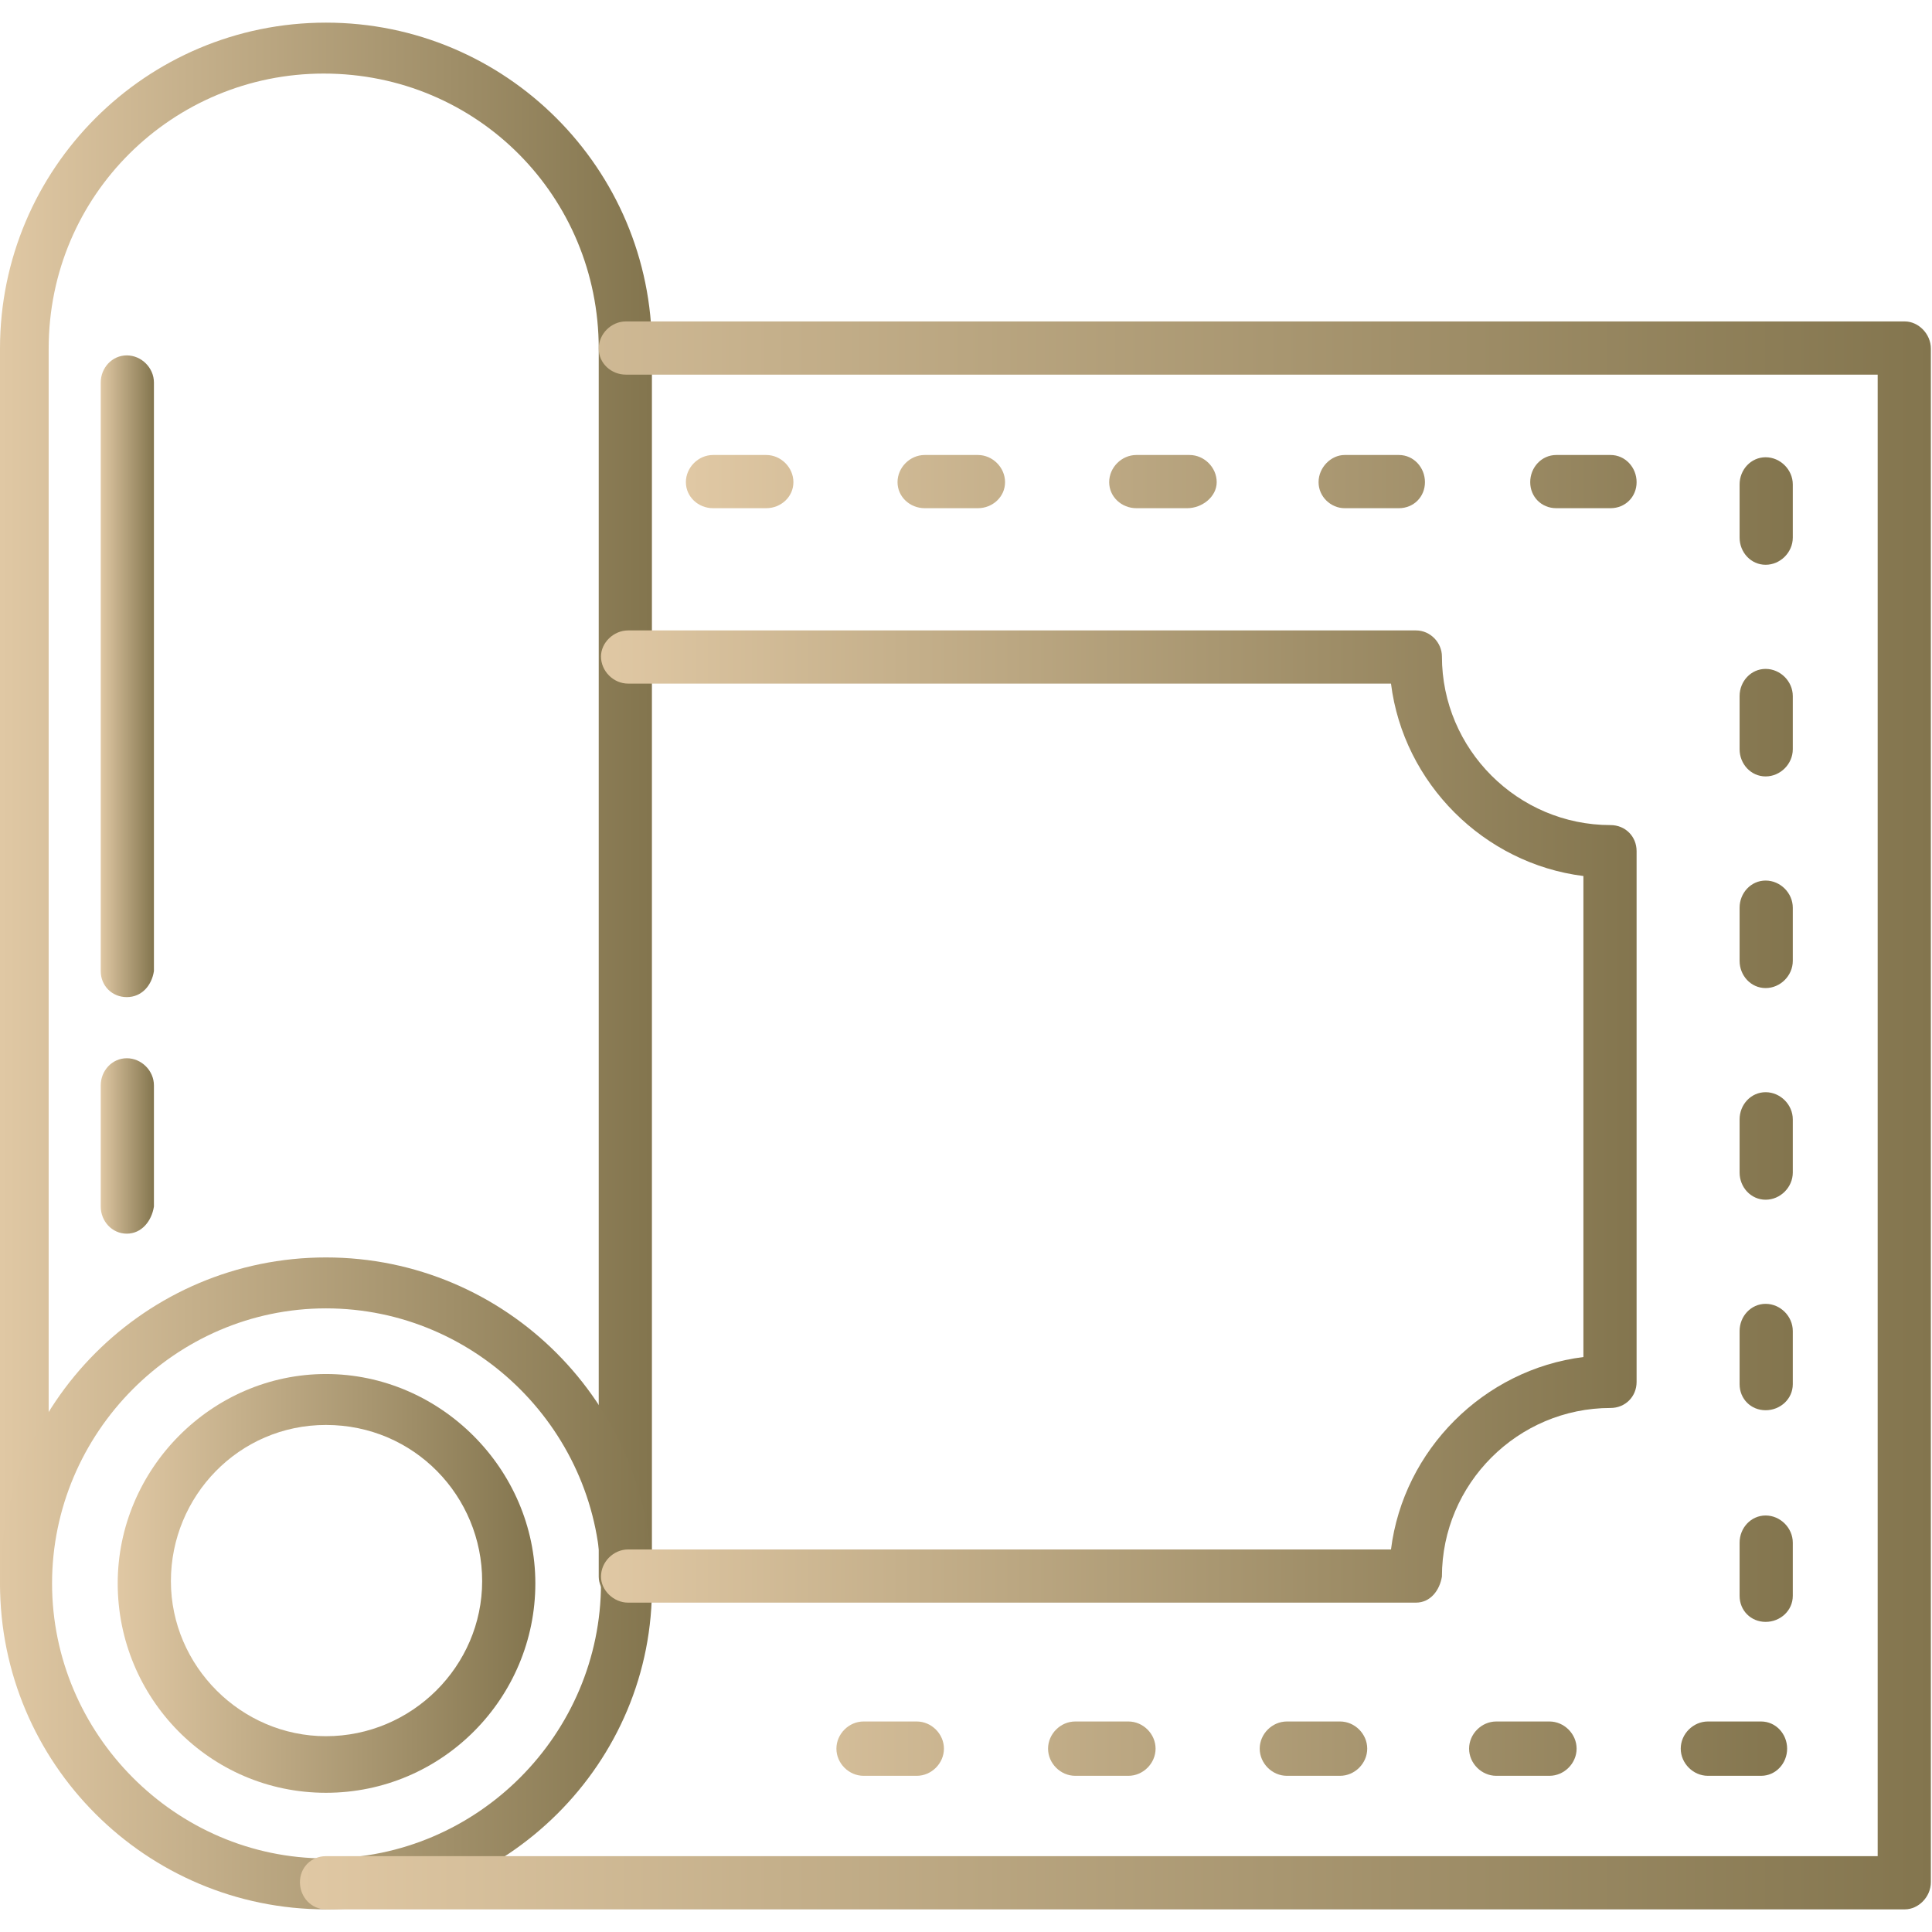
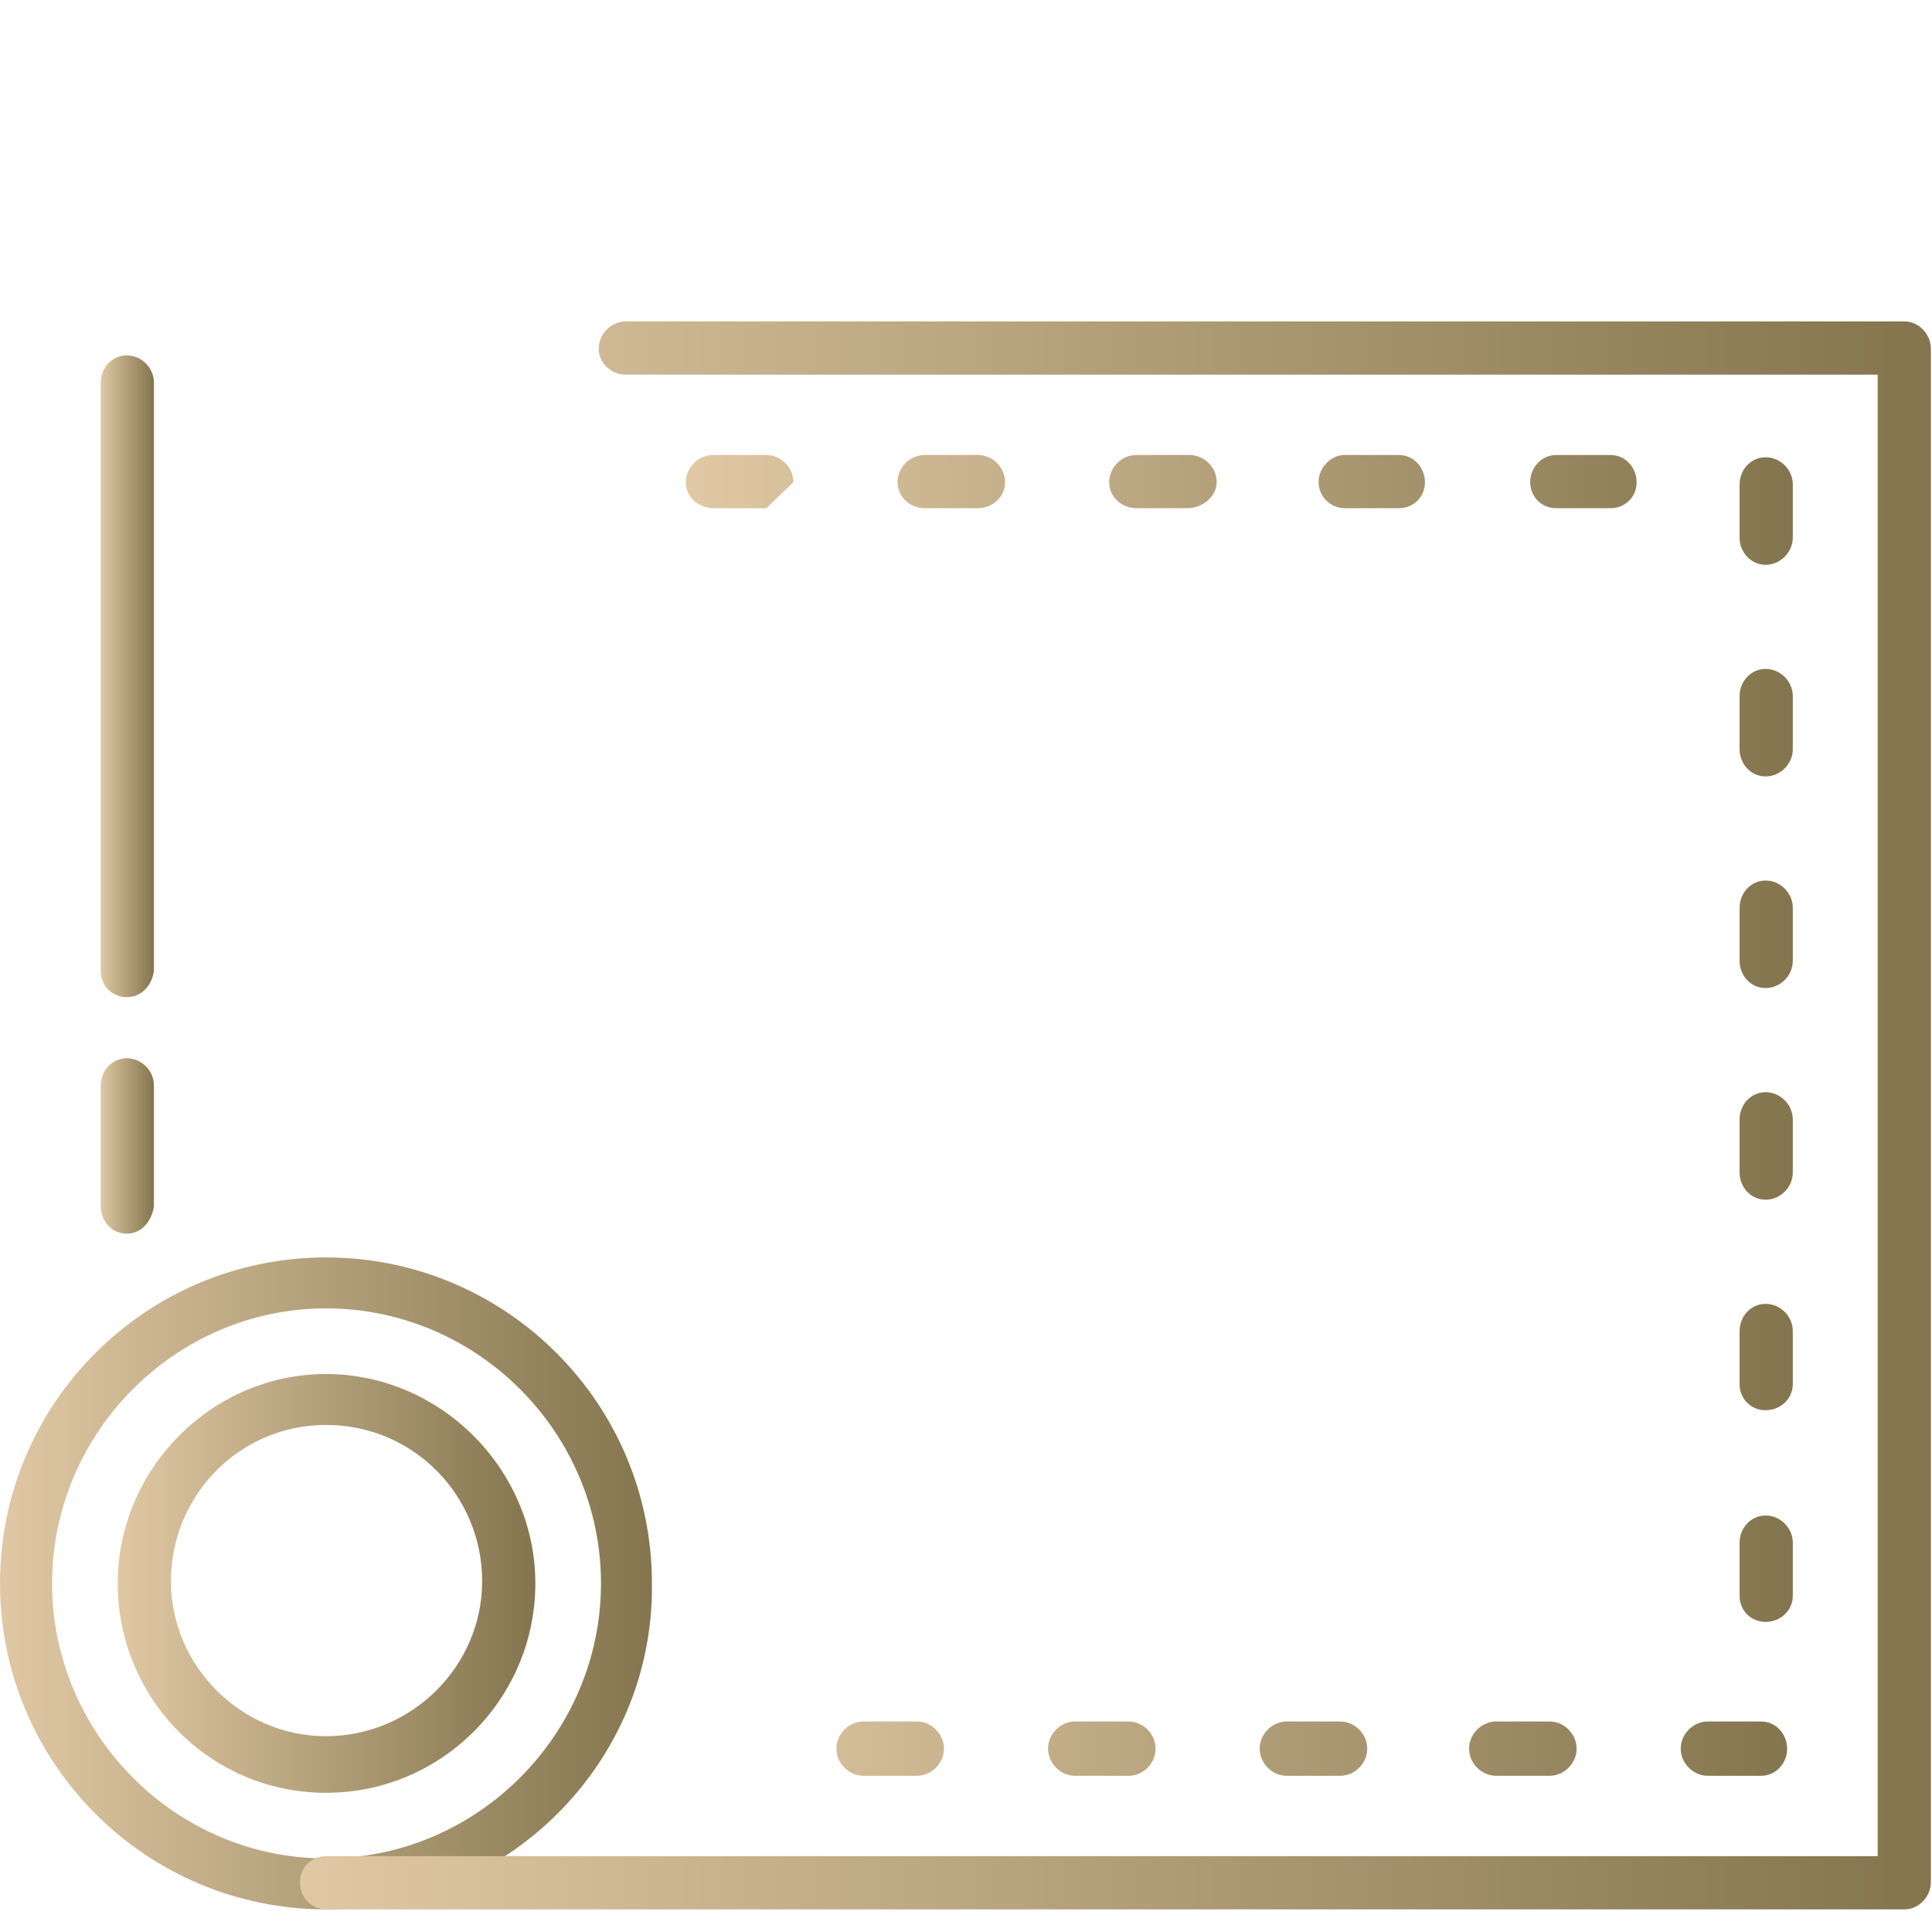
<svg xmlns="http://www.w3.org/2000/svg" clip-rule="evenodd" fill-rule="evenodd" height="300" viewBox="0 0 1707 1707" width="300">
  <g width="100%" height="100%" transform="matrix(1,0,0,1,0,0)">
    <g id="Layer_x0020_1">
      <g id="_520513680">
        <g>
          <g id="_520512840">
-             <path d="m24 1423c-13 0-24-11-24-24v-1091c0-159 129-288 288-288s288 129 288 288v1085c0 12-11 23-23 23-13 0-24-11-24-23v-1085c0-134-107-243-243-243-133 0-243 107-243 243v1091c5 13-6 24-19 24z" fill="url(#SvgjsLinearGradient1086)" fill-opacity="1" data-original-color="#000000ff" stroke="none" stroke-opacity="1" />
-           </g>
+             </g>
          <g id="_520512960">
            <path d="m288 1687c-159 0-288-129-288-288s129-288 288-288 288 129 288 288c2 159-129 288-288 288zm0-531c-133 0-242 110-242 243s109 243 242 243c134 0 243-110 243-243s-109-243-243-243z" fill="url(#SvgjsLinearGradient1086)" fill-opacity="1" data-original-color="#000000ff" stroke="none" stroke-opacity="1" />
          </g>
          <g id="_520513872">
            <path d="m288 1584c-103 0-184-84-184-185s83-185 184-185 185 84 185 185-82 185-185 185zm0-325c-77 0-137 63-137 138s62 137 137 137c76 0 138-62 138-137s-60-138-138-138z" fill="url(#SvgjsLinearGradient1086)" fill-opacity="1" data-original-color="#000000ff" stroke="none" stroke-opacity="1" />
          </g>
          <g id="_520512696">
            <path d="m1683 1687h-1395c-13 0-23-11-23-24s10-23 23-23h1371v-1309h-1106c-13 0-24-10-24-23s11-24 24-24h1130c12 0 23 11 23 24v1355c0 13-11 24-23 24z" fill="url(#SvgjsLinearGradient1086)" fill-opacity="1" data-original-color="#000000ff" stroke="none" stroke-opacity="1" />
          </g>
          <g id="_520513848">
-             <path d="m1556 1569h-47c-13 0-24-11-24-24s11-24 24-24h47c13 0 23 11 23 24s-10 24-23 24zm-187 0h-47c-13 0-24-11-24-24s11-24 24-24h47c13 0 24 11 24 24s-11 24-24 24zm-185 0h-47c-13 0-24-11-24-24s11-24 24-24h47c13 0 24 11 24 24s-11 24-24 24zm-187 0h-47c-13 0-24-11-24-24s11-24 24-24h47c13 0 24 11 24 24s-11 24-24 24zm-187 0h-47c-13 0-24-11-24-24s11-24 24-24h47c13 0 24 11 24 24s-11 24-24 24zm750-136c-13 0-23-10-23-23v-47c0-13 10-24 23-24s24 11 24 24v47c0 13-11 23-24 23zm0-187c-13 0-23-10-23-23v-47c0-13 10-24 23-24s24 11 24 24v47c0 13-11 23-24 23zm0-186c-13 0-23-11-23-24v-47c0-13 10-24 23-24s24 11 24 24v47c0 13-11 24-24 24zm0-187c-13 0-23-11-23-24v-47c0-13 10-24 23-24s24 11 24 24v47c0 13-11 24-24 24zm0-187c-13 0-23-11-23-24v-47c0-13 10-24 23-24s24 11 24 24v47c0 13-11 24-24 24zm0-187c-13 0-23-11-23-24v-47c0-13 10-24 23-24s24 11 24 24v47c0 13-11 24-24 24zm-137-50h-48c-13 0-23-10-23-23s10-24 23-24h48c13 0 23 11 23 24s-10 23-23 23zm-187 0h-48c-12 0-23-10-23-23s11-24 23-24h48c13 0 23 11 23 24s-10 23-23 23zm-187 0h-45c-13 0-24-10-24-23s11-24 24-24h47c13 0 24 11 24 24s-13 23-26 23zm-185 0h-47c-13 0-24-10-24-23s11-24 24-24h47c13 0 24 11 24 24s-11 23-24 23zm-187 0h-47c-13 0-24-10-24-23s11-24 24-24h47c13 0 24 11 24 24s-11 23-24 23z" fill="url(#SvgjsLinearGradient1086)" fill-opacity="1" data-original-color="#000000ff" stroke="none" stroke-opacity="1" />
+             <path d="m1556 1569h-47c-13 0-24-11-24-24s11-24 24-24h47c13 0 23 11 23 24s-10 24-23 24zm-187 0h-47c-13 0-24-11-24-24s11-24 24-24h47c13 0 24 11 24 24s-11 24-24 24zm-185 0h-47c-13 0-24-11-24-24s11-24 24-24h47c13 0 24 11 24 24s-11 24-24 24zm-187 0h-47c-13 0-24-11-24-24s11-24 24-24h47c13 0 24 11 24 24s-11 24-24 24zm-187 0h-47c-13 0-24-11-24-24s11-24 24-24h47c13 0 24 11 24 24s-11 24-24 24zm750-136c-13 0-23-10-23-23v-47c0-13 10-24 23-24s24 11 24 24v47c0 13-11 23-24 23zm0-187c-13 0-23-10-23-23v-47c0-13 10-24 23-24s24 11 24 24v47c0 13-11 23-24 23zm0-186c-13 0-23-11-23-24v-47c0-13 10-24 23-24s24 11 24 24v47c0 13-11 24-24 24zm0-187c-13 0-23-11-23-24v-47c0-13 10-24 23-24s24 11 24 24v47c0 13-11 24-24 24zm0-187c-13 0-23-11-23-24v-47c0-13 10-24 23-24s24 11 24 24v47c0 13-11 24-24 24zm0-187c-13 0-23-11-23-24v-47c0-13 10-24 23-24s24 11 24 24v47c0 13-11 24-24 24zm-137-50h-48c-13 0-23-10-23-23s10-24 23-24h48c13 0 23 11 23 24s-10 23-23 23zm-187 0h-48c-12 0-23-10-23-23s11-24 23-24h48c13 0 23 11 23 24s-10 23-23 23zm-187 0h-45c-13 0-24-10-24-23s11-24 24-24h47c13 0 24 11 24 24s-13 23-26 23zm-185 0h-47c-13 0-24-10-24-23s11-24 24-24h47c13 0 24 11 24 24s-11 23-24 23zm-187 0h-47c-13 0-24-10-24-23s11-24 24-24h47c13 0 24 11 24 24z" fill="url(#SvgjsLinearGradient1086)" fill-opacity="1" data-original-color="#000000ff" stroke="none" stroke-opacity="1" />
          </g>
          <g id="_520513536">
            <path d="m112 881c-13 0-23-10-23-23v-520c0-13 10-24 23-24s24 11 24 24v520c-2 13-11 23-24 23z" fill="url(#SvgjsLinearGradient1086)" fill-opacity="1" data-original-color="#000000ff" stroke="none" stroke-opacity="1" />
          </g>
          <g id="_520513512">
            <path d="m112 1090c-13 0-23-11-23-24v-107c0-13 10-24 23-24s24 11 24 24v107c-2 13-11 24-24 24z" fill="url(#SvgjsLinearGradient1086)" fill-opacity="1" data-original-color="#000000ff" stroke="none" stroke-opacity="1" />
          </g>
          <g id="_520514472">
-             <path d="m1251 1416h-696c-13 0-24-11-24-23 0-13 11-24 24-24h674c11-88 82-159 170-170v-425c-88-11-159-82-170-170h-674c-13 0-24-11-24-24 0-12 11-23 24-23h696c13 0 23 11 23 23 0 82 67 149 149 149 13 0 23 10 23 23v469c0 13-10 23-23 23-82 0-149 67-149 149-2 12-10 23-23 23z" fill="url(#SvgjsLinearGradient1086)" fill-opacity="1" data-original-color="#000000ff" stroke="none" stroke-opacity="1" />
-           </g>
+             </g>
        </g>
      </g>
    </g>
  </g>
  <defs>
    <linearGradient id="SvgjsLinearGradient1086">
      <stop stop-opacity="1" stop-color="#e0c8a4" offset="0" />
      <stop stop-opacity="1" stop-color="#83754e" offset="1" />
    </linearGradient>
  </defs>
</svg>